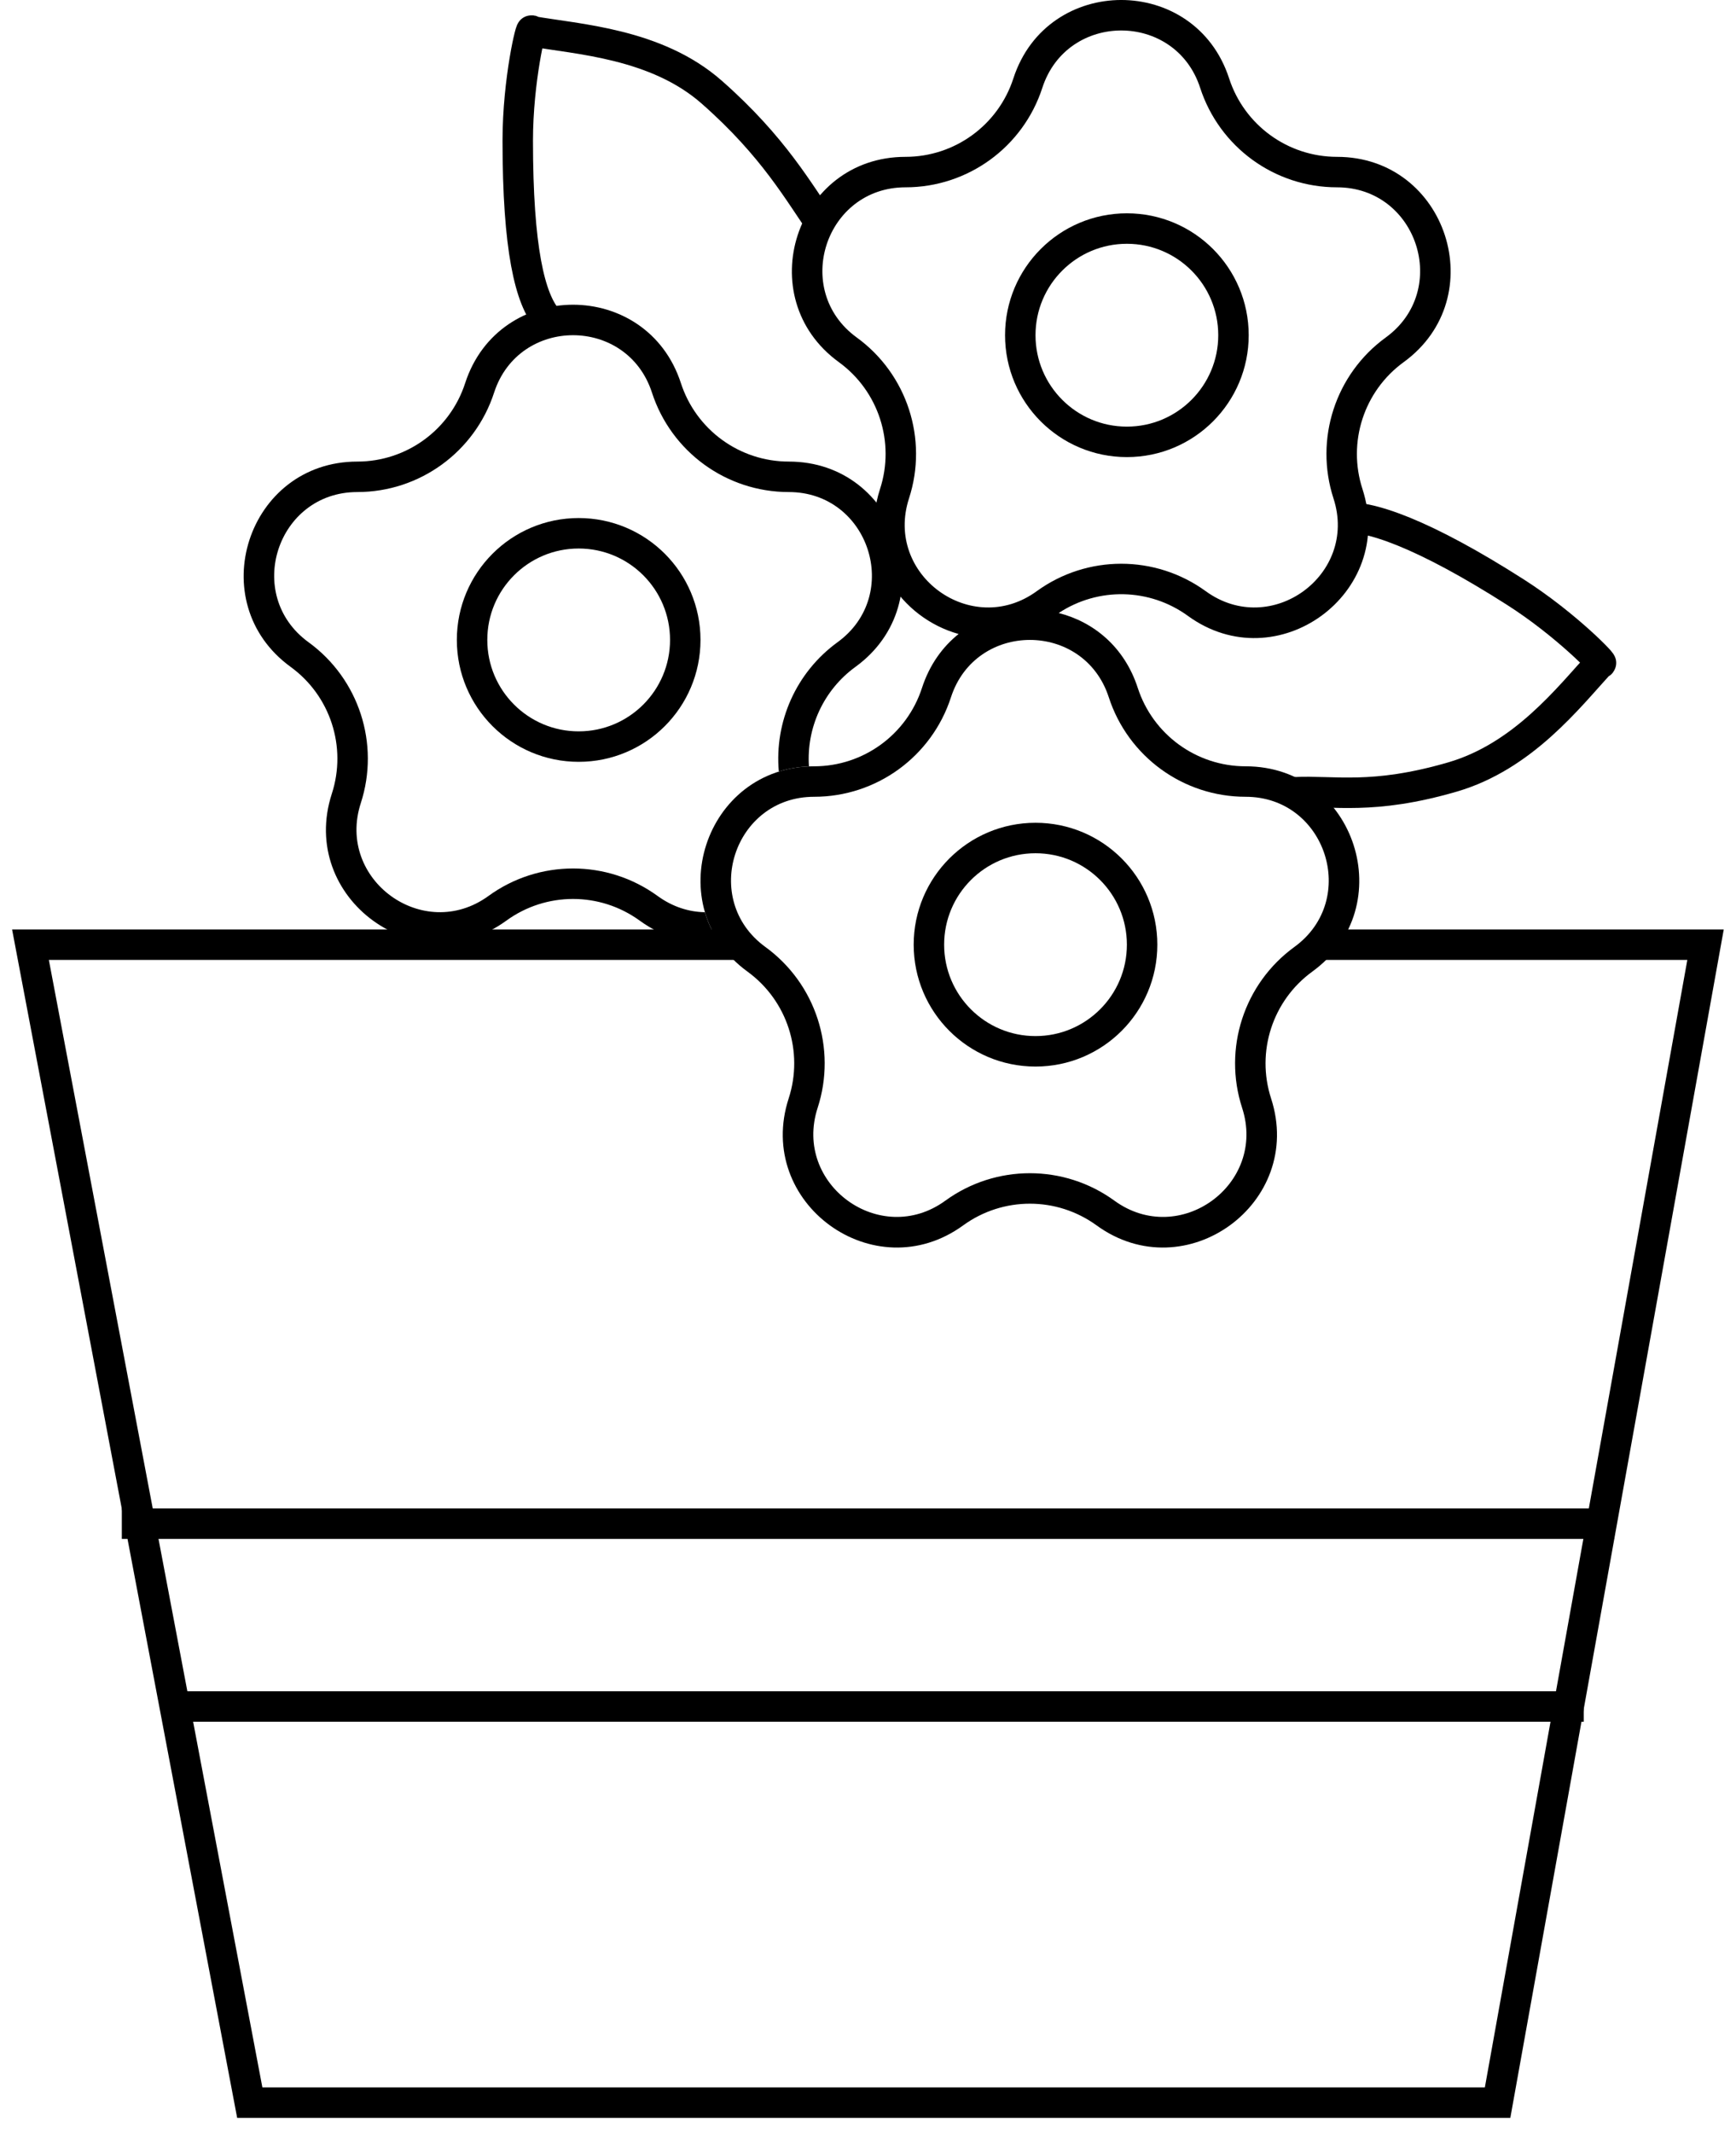
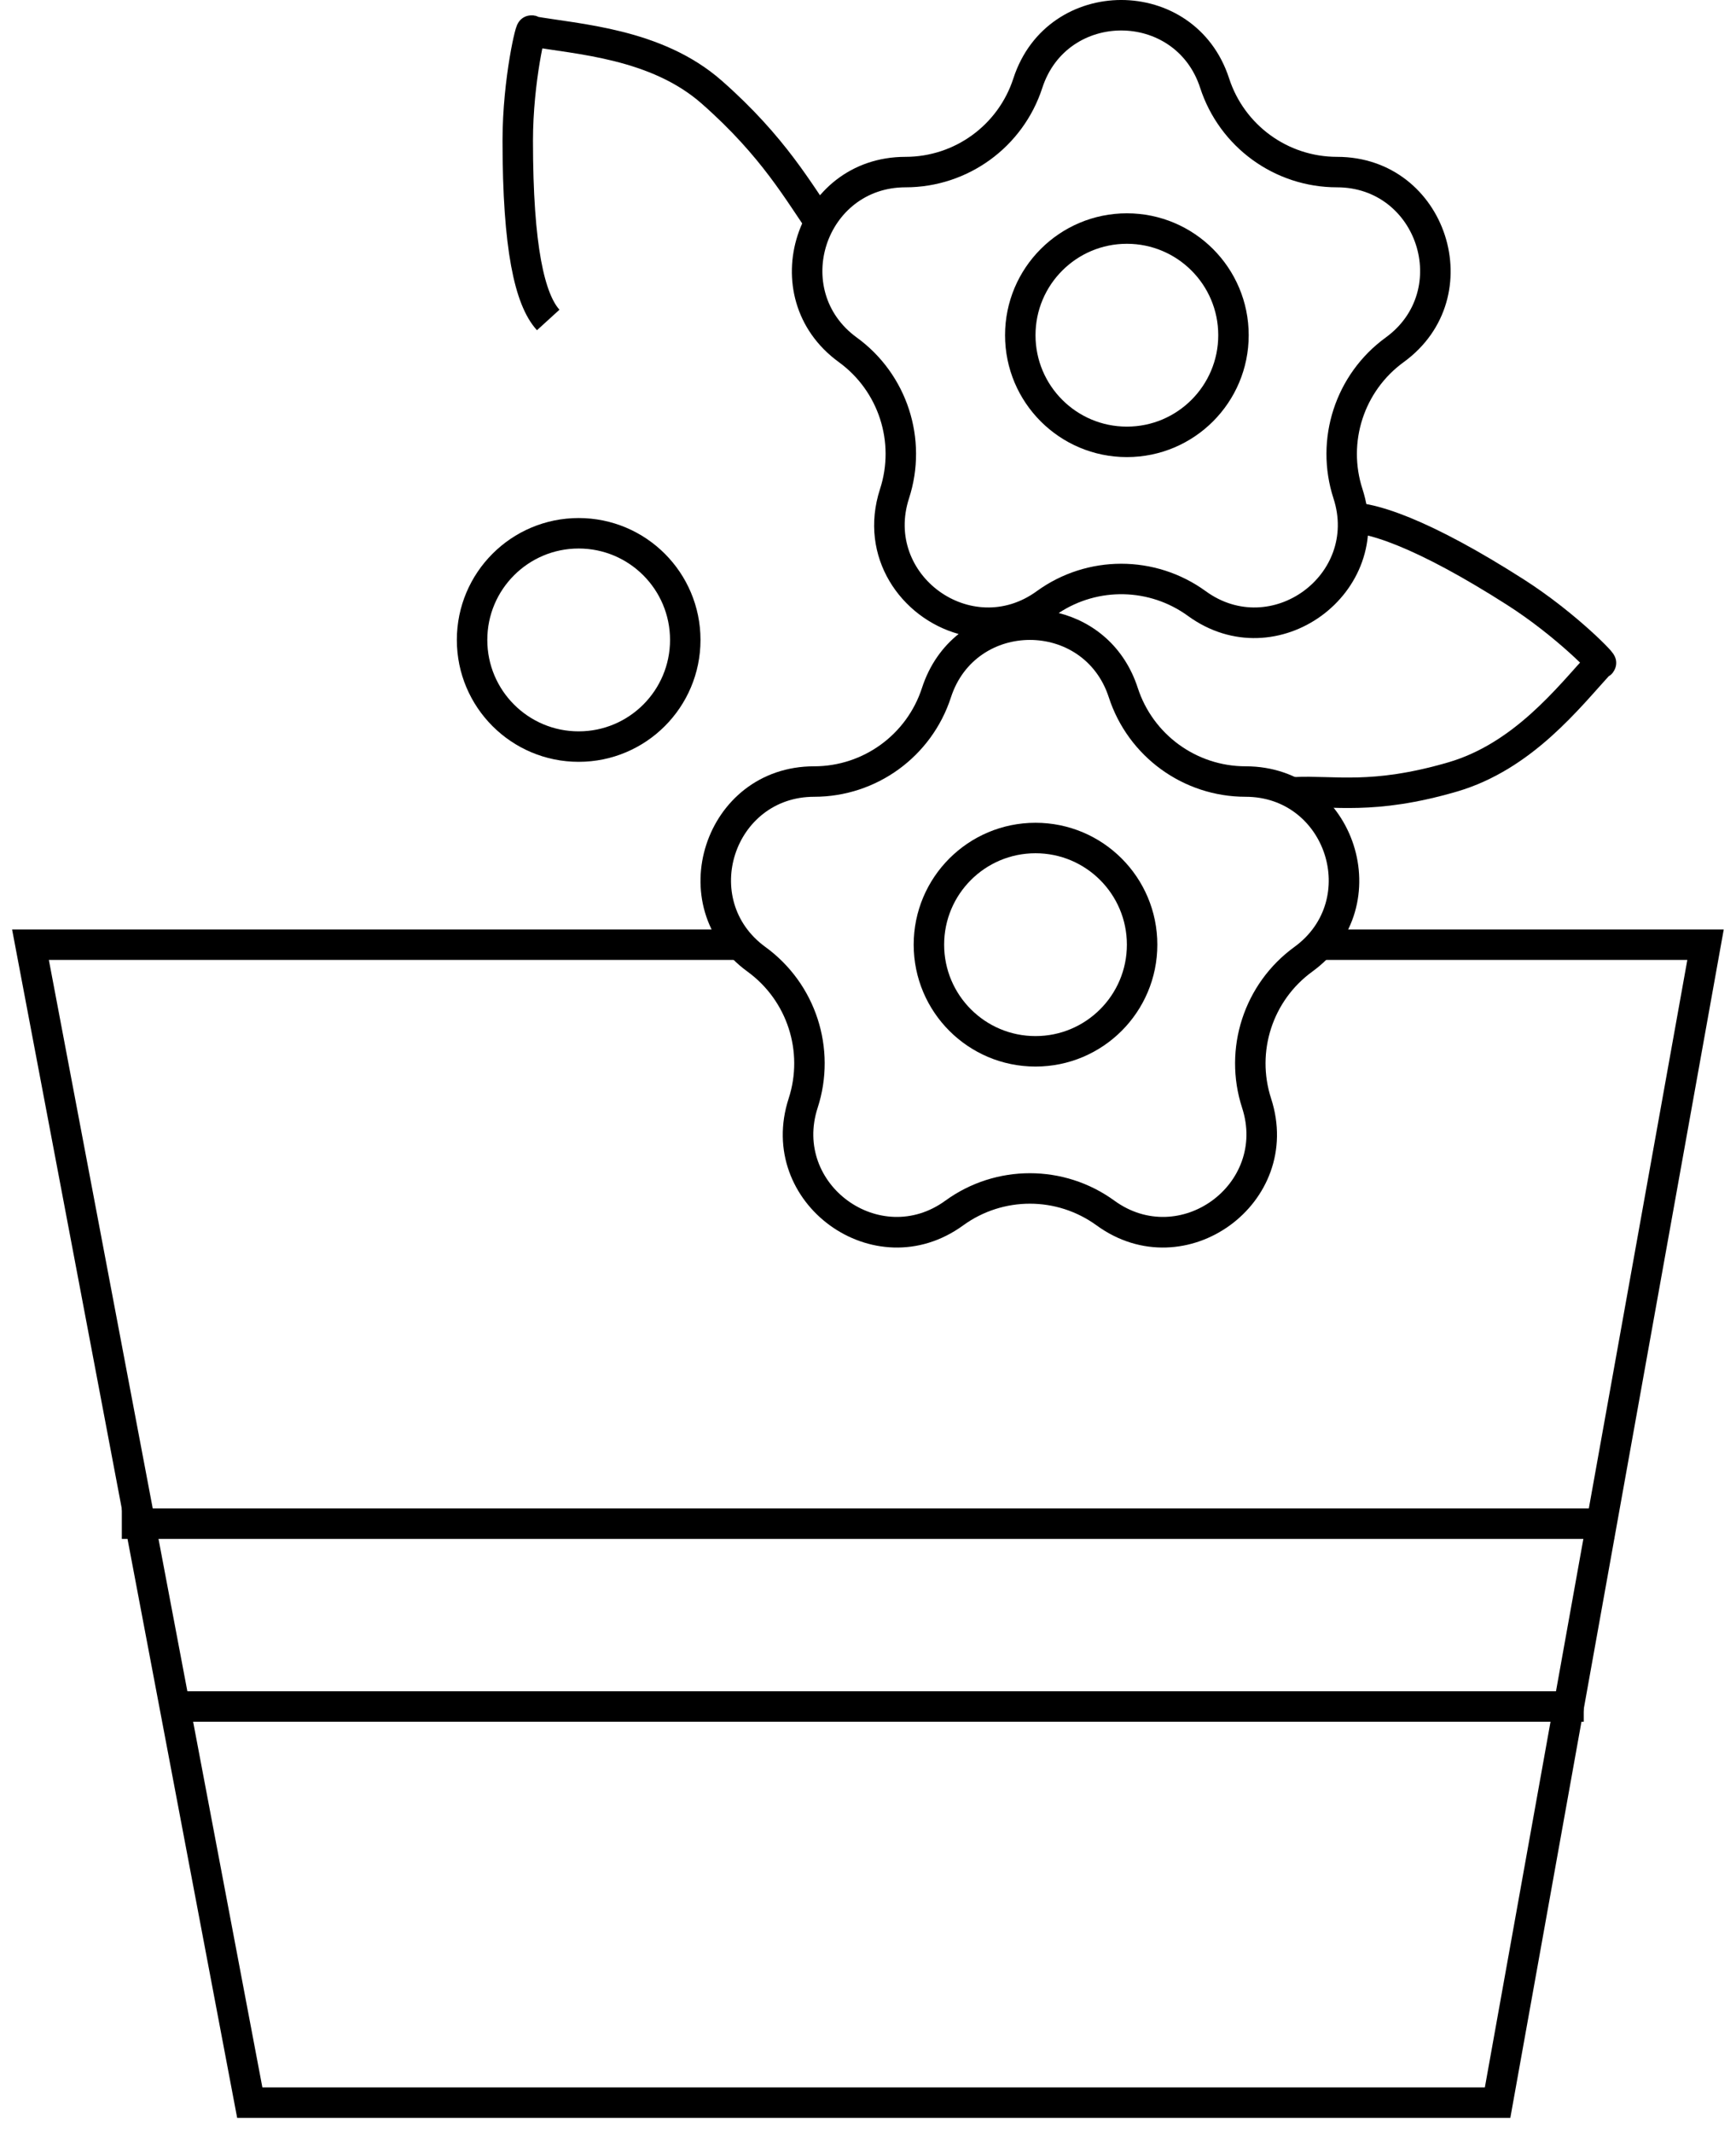
<svg xmlns="http://www.w3.org/2000/svg" width="57" height="70" viewBox="0 0 57 70" fill="none">
  <path d="M6 56H52" stroke="black" />
  <path d="M4 50H53" stroke="black" />
  <path fill-rule="evenodd" clip-rule="evenodd" d="M23.477 30.5H1H0.397L0.509 31.093L7.71 69.093L7.787 69.5H8.201H49.172H49.59L49.664 69.088L56.492 31.088L56.598 30.5H56H43.524C43.317 30.758 43.068 30.997 42.773 31.211C42.649 31.301 42.532 31.398 42.422 31.5H55.402L48.754 68.5H8.615L1.604 31.5H24.578C24.468 31.398 24.351 31.301 24.228 31.211C23.933 30.997 23.683 30.758 23.477 30.5Z" fill="black" />
  <path fill-rule="evenodd" clip-rule="evenodd" d="M29.732 6.147C31.778 6.147 33.592 4.829 34.224 2.882C35.04 0.373 38.591 0.373 39.406 2.882C40.039 4.829 41.852 6.147 43.899 6.147C46.538 6.147 47.635 9.524 45.5 11.075C43.845 12.278 43.152 14.41 43.784 16.357C44.6 18.866 41.727 20.953 39.592 19.402C37.936 18.199 35.694 18.199 34.038 19.402C31.904 20.953 29.031 18.866 29.846 16.357C30.479 14.41 29.786 12.278 28.13 11.075C25.995 9.524 27.093 6.147 29.732 6.147ZM33.273 2.573C34.388 -0.858 39.242 -0.858 40.357 2.573C40.856 4.108 42.286 5.147 43.899 5.147C47.507 5.147 49.007 9.763 46.088 11.884C44.783 12.832 44.237 14.513 44.735 16.047C45.85 19.479 41.923 22.332 39.004 20.211C37.744 19.295 36.052 19.264 34.762 20.117C35.902 20.405 36.919 21.224 37.357 22.573C37.856 24.108 39.286 25.147 40.899 25.147C44.507 25.147 46.007 29.763 43.088 31.884C41.783 32.832 41.237 34.513 41.735 36.047C42.85 39.479 38.923 42.332 36.004 40.211C34.699 39.263 32.932 39.263 31.626 40.211C28.708 42.332 24.781 39.479 25.895 36.047C26.394 34.513 25.848 32.832 24.543 31.884C21.624 29.763 23.124 25.147 26.732 25.147C28.345 25.147 29.775 24.108 30.273 22.573C30.519 21.817 30.946 21.228 31.475 20.805C29.588 20.281 28.168 18.287 28.895 16.047C29.394 14.513 28.848 12.832 27.543 11.884C24.624 9.763 26.124 5.147 29.732 5.147C31.345 5.147 32.775 4.108 33.273 2.573ZM26.732 26.147C28.778 26.147 30.592 24.829 31.224 22.882C32.04 20.372 35.591 20.372 36.406 22.882C37.039 24.829 38.852 26.147 40.899 26.147C43.538 26.147 44.635 29.524 42.5 31.075C40.845 32.278 40.152 34.41 40.784 36.356C41.6 38.866 38.727 40.953 36.592 39.402C34.936 38.199 32.694 38.199 31.038 39.402C28.904 40.953 26.031 38.866 26.846 36.356C27.479 34.41 26.786 32.278 25.13 31.075C22.995 29.524 24.093 26.147 26.732 26.147Z" fill="black" />
-   <path fill-rule="evenodd" clip-rule="evenodd" d="M11.732 16.147C13.778 16.147 15.592 14.829 16.224 12.882C17.04 10.373 20.591 10.373 21.406 12.882C22.038 14.829 23.852 16.147 25.899 16.147C28.538 16.147 29.635 19.524 27.5 21.075C26.135 22.066 25.425 23.69 25.572 25.32C25.879 25.223 26.209 25.165 26.561 25.15C26.475 23.892 27.034 22.649 28.088 21.884C31.007 19.763 29.507 15.147 25.899 15.147C24.286 15.147 22.856 14.108 22.357 12.573C21.242 9.142 16.388 9.142 15.273 12.573C14.775 14.108 13.345 15.147 11.732 15.147C8.124 15.147 6.624 19.763 9.542 21.884C10.848 22.832 11.394 24.513 10.895 26.047C9.781 29.479 13.708 32.332 16.626 30.211C17.931 29.263 19.699 29.263 21.004 30.211C21.835 30.815 22.747 31.015 23.602 30.915C23.395 30.605 23.244 30.275 23.145 29.935C22.625 29.927 22.088 29.763 21.592 29.402C19.936 28.199 17.694 28.199 16.038 29.402C13.903 30.953 11.031 28.866 11.846 26.357C12.479 24.41 11.786 22.278 10.13 21.075C7.995 19.524 9.093 16.147 11.732 16.147Z" fill="black" />
  <circle cx="19" cy="21" r="3.5" stroke="black" />
  <circle cx="37" cy="11" r="3.5" stroke="black" />
  <circle cx="34" cy="31" r="3.5" stroke="black" />
  <path d="M18 10.5C17.394 9.835 17 8.142 17 4.616C17 2.621 17.455 0.759 17.455 1.025C18.97 1.291 21.546 1.424 23.364 3.02C25.422 4.827 26.243 6.345 27 7.409" stroke="black" />
  <path d="M44 17C44.887 16.847 46.791 17.538 49.762 19.435C51.444 20.509 52.768 21.894 52.544 21.751C51.505 22.885 50.006 24.826 47.683 25.5C45.053 26.263 43.805 25.934 42.5 26" stroke="black" />
</svg>